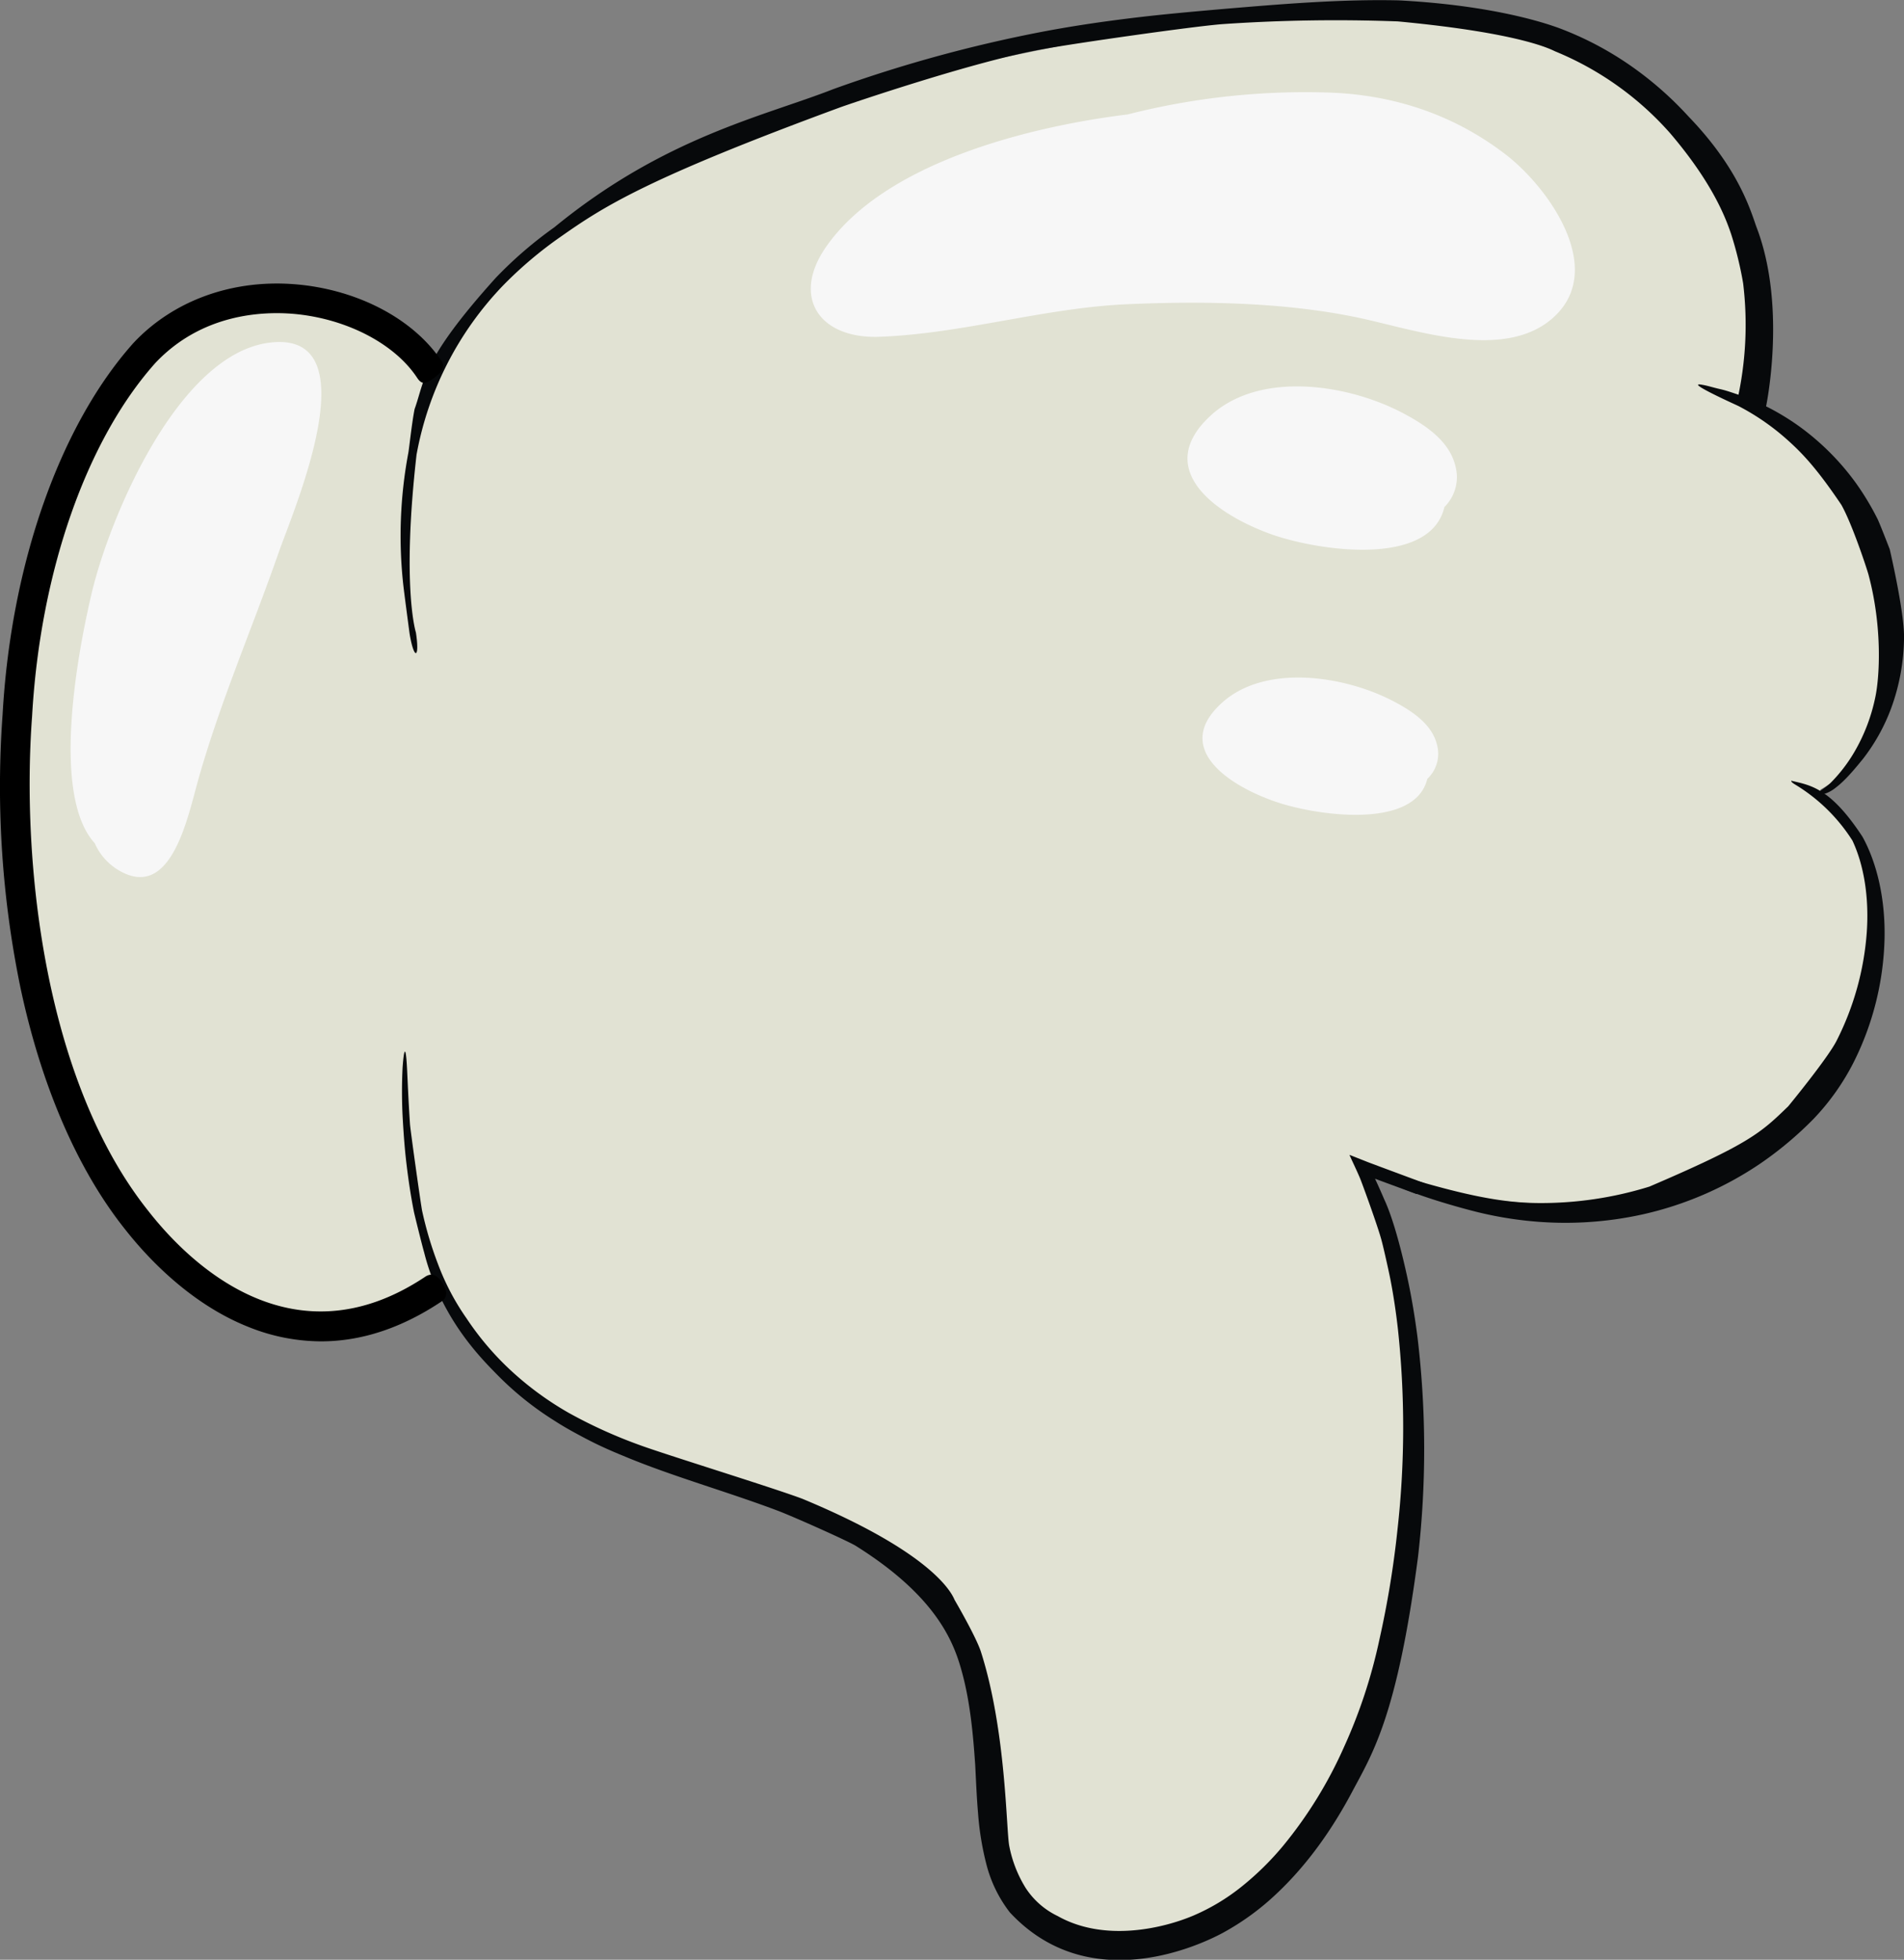
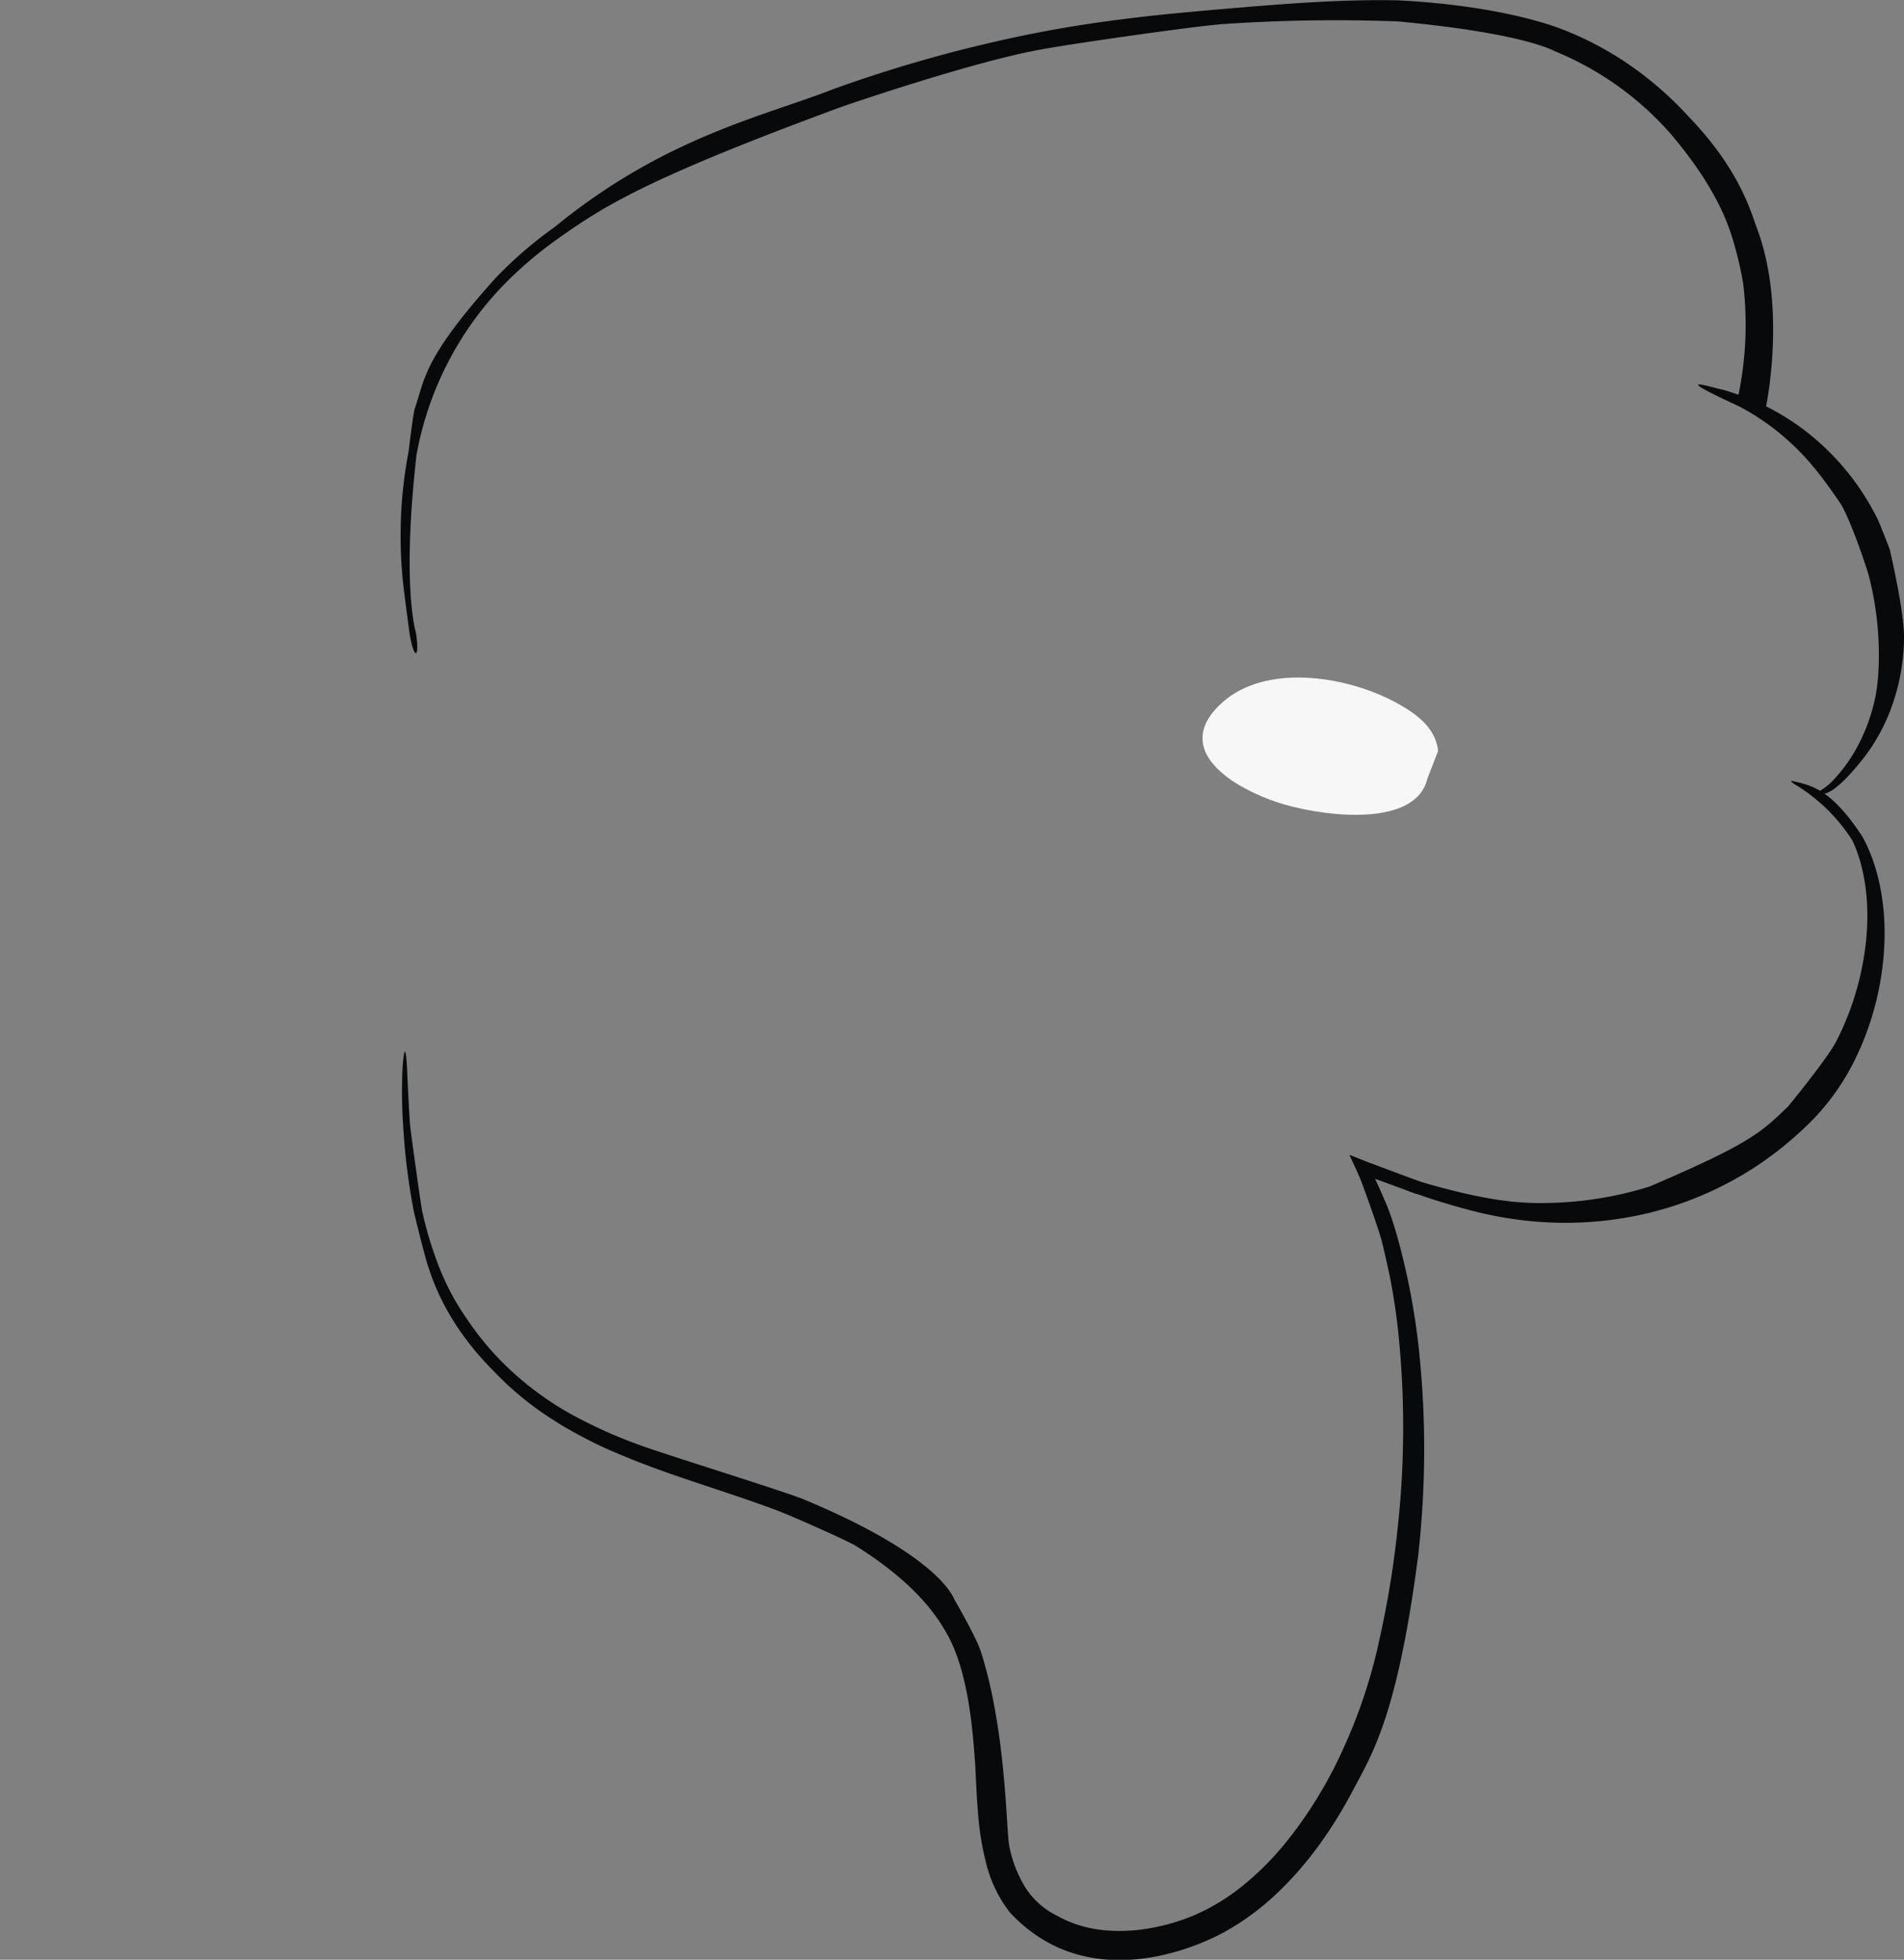
<svg xmlns="http://www.w3.org/2000/svg" viewBox="0 0 578.64 595.69">
  <rect x="0" y="0" width="578.64" height="595.69" fill="#808080" stroke="none" />
  <defs>
    <style>.cls-1{fill:#e1e2d3;}.cls-2{fill:#07090b;}.cls-3{fill:#f7f7f7;}</style>
  </defs>
  <g id="Слой_2" data-name="Слой 2">
    <g id="Layer_1" data-name="Layer 1">
-       <path class="cls-1" d="M553.12,240.08C576,226.9,577.83,208.75,575,184.68c-3.87-33.2-19-41.07-43.25-60.88,14.13-22.09-1.87-70.35-18.87-87.79C496.6,19.29,467.18,11.32,445.23,7,390.82-3.78,346.5,9.67,286.79,21.07,235.05,31,174.88,54.4,139.6,100.67a62.24,62.24,0,0,0-8.27,14.92A63.32,63.32,0,0,0,110.67,99c-.33-.47.87-.2.45-.53-20.64-14.85-41.42-9-59.18,6.33C23.6,129.19,5.42,168.12,3.69,204.46,1,261.49,9.93,357.13,64.6,392.53c18.52,12,51,11.72,70.45-1.34,9.63,20.7,28.48,35.1,48.19,45,42.34,21.31,114.27,27,115.44,88.47.34,18-2.94,35.17,9.27,52.28,10.77,15.09,24.21,18.16,41.78,15.32,37.52-6,62.81-42,72.59-76.06,18.47-64.4-.85-148-9.33-159.41,2.11,1,72.67,20.86,117-.42,19.51-9.38,37.26-42.16,39.82-65.6C571.64,273.54,565.93,250.73,553.12,240.08Z" />
      <path class="cls-2" d="M415.8,353.28l-5.05-2-.56-.22c-.05,0,0,0-.07,0,1,2.27,2.15,4.58,3.2,7.08.54,1.25,5.44,14.68,6.52,18.81.57,2,2.49,10.6,2.88,12.82.84,4.43,1.51,9,2.06,13.71A279.81,279.81,0,0,1,424.7,465a291.15,291.15,0,0,1-5.45,33.2A158.4,158.4,0,0,1,408.47,531,130.5,130.5,0,0,1,390,561a87.73,87.73,0,0,1-12.5,12.33,62.84,62.84,0,0,1-14.83,8.94c-8.74,3.71-26.78,8.26-41.21.15a24,24,0,0,1-9.71-8.48,37.68,37.68,0,0,1-5-12.69c-1-4.63-.87-35.06-8.72-59.42-1.69-4.86-7.87-15.43-7.87-15.43-.36-.53-3.95-13.21-46.28-30.81-8.59-3.26-41.85-13.52-49.52-16.36a147.18,147.18,0,0,1-21.61-9.82A95.65,95.65,0,0,1,155,416.34a87.75,87.75,0,0,1-13.23-15.63,73.56,73.56,0,0,1-8.67-16.5,112.33,112.33,0,0,1-4.78-16c-.32-1.27-3.6-24.69-3.72-26.51-.47-7-.68-12.44-.86-16.14s-.38-5.68-.63-5.88-.52,1.38-.76,4.82a149.26,149.26,0,0,0,.07,16c.24,4,.53,8.33,1.08,13s1.26,9.63,2.3,14.87c.28,1.31,2.64,10.81,3.07,12.21,5.06,20.19,17.34,32.3,22.34,37.4a94.81,94.81,0,0,0,17.26,13.84c3.2,2.08,6.59,3.92,10.06,5.73s7.08,3.42,10.78,4.93c7.37,3.1,15.09,5.76,23,8.41s15.9,5.24,23.9,8.25c4,1.48,19.82,8.49,23.64,10.6,25.5,15.91,30.29,30.23,32.63,39s3.25,18.23,3.89,27.72c.25,4.78.44,9.72.87,14.72a87.53,87.53,0,0,0,2.48,15.29,40,40,0,0,0,7.18,14.83c24.45,26.31,58.88,9.39,64.78,6.19a77.7,77.7,0,0,0,16.13-11.74c9.67-9.07,17.19-19.92,23.19-31.24s13.6-22.82,19.94-71.23a286.33,286.33,0,0,0-.15-66.8c-.66-5.14-1.47-10.15-2.43-15s-4.13-19.42-7.72-27c-.37-.93-2.36-5.39-2.75-6.16l0,0,.06,0,12.55,4.63,2.87-3.13S417.68,354,415.8,353.28Z" />
      <path class="cls-2" d="M527.89,122.05s7.63,6.17,8.61,2.54c.15-.38,6.75-31.25-2.77-55.77-1.92-5.56-5.73-18-20.57-33.4a104.92,104.92,0,0,0-16.78-14.87A98.82,98.82,0,0,0,475.29,9.11c-1-.37-17.29-7.27-50.2-9-17.63-.39-35.64,1.12-53.82,2.66-9.1.8-18.29,1.61-27.5,2.74S325.32,8,316.15,9.77a422.38,422.38,0,0,0-62.9,17.32c-21,8.25-51.25,14.5-84.78,42a124.19,124.19,0,0,0-17.78,15.34C128,109.59,129.14,115.65,126,124.34c-.86,4.31-1.65,12-1.92,13.39a136.56,136.56,0,0,0-1.5,40.23c.36,3.15,1.89,14.6,1.89,14.6,1.34,8.18,3.16,7.8,1.93-.29,0,0-4.4-13.68.19-54.06A100,100,0,0,1,153,86.66a122,122,0,0,1,17.45-14.74c12.9-9.05,25.83-17.55,85-39.33,2.13-.78,41.5-14.25,61.64-17.67,9-1.68,45.29-6.88,54.36-7.58a502.37,502.37,0,0,1,53.4-.83c38.1,3.58,46.88,8.74,47.77,9.1a94.47,94.47,0,0,1,34.92,24.85c12.91,15.13,16.92,25.75,18.62,30.87a109.77,109.77,0,0,1,3.59,14.76A104.93,104.93,0,0,1,527.89,122.05Z" />
-       <path d="M97.57,407.72a59.31,59.31,0,0,1-21.89-4.31C57.54,396.27,44.31,381.7,38,373.65c-14.4-18.06-25.4-43.45-31.77-73.37A302.74,302.74,0,0,1,.79,217.16c2.56-45.77,17.46-88,39.85-113l.08-.08C52.87,91.23,70.85,84.78,90.05,86.44c18.82,1.63,35.76,10.61,44.21,23.42,1.37,2.08-.93,4.11-3,5.48s-3.14,1.55-4.5-.52c-6.87-10.42-21.58-18-37.48-19.41-9.65-.83-27.94,0-42,14.85-21,23.46-35.08,63.64-37.53,107.48-3.33,44.79,3.93,111,35.32,150.34,11.77,15.08,43.46,47.15,84.17,20,2.07-1.37,3.74-.32,5.12,1.75s1.94,4.36-.13,5.74C122.12,403.67,109.85,407.72,97.57,407.72Z" />
-       <path class="cls-3" d="M84.71,167.89C76.52,191.34,67.07,213,60.35,236.64c-3.29,11.55-8.3,38.13-24.91,27.5a17.9,17.9,0,0,1-6.65-7.84c-14-15.33-4.23-62.08-.88-76.19,5.4-22.76,26.31-72.91,54.36-76C112.87,100.68,89.13,155.22,84.71,167.89Z" />
      <path class="cls-2" d="M558,239.33c3.14-2.37,6.53-6.67,8.13-8.6a58,58,0,0,0,8.61-15.46,64,64,0,0,0,3.91-21.49c.11-7.79-4.34-26.8-4.34-26.8s-2.77-7.21-3.7-9.21a82.58,82.58,0,0,0-6.7-11.1A77,77,0,0,0,547,129.74a74.44,74.44,0,0,0-17.14-9.24c-2.63-.87-5-1.76-7.08-2.22s-3.89-1.07-5.38-1.3c-5.72-1.13,8.6,5.35,10.91,6.43a71.91,71.91,0,0,1,14.47,9.92c4.89,4.32,9.33,9,16.83,20.13,3.31,5.89,7.77,19.46,8.25,21.25,4.25,15.88,3.4,31.19,2,37.5a54.79,54.79,0,0,1-6.22,16.22,46.76,46.76,0,0,1-7.37,9.6c-2.08,1.93-4.84,3.22-4.45,3.56C552.07,241.75,555,241.84,558,239.33Z" />
      <path class="cls-2" d="M421.88,359.09c6.87,4,22.9,8.32,27.53,9.44a113.46,113.46,0,0,0,15,2.57,108.9,108.9,0,0,0,34.94-2,104.28,104.28,0,0,0,35.49-15.33,108.76,108.76,0,0,0,16.29-13.64,72.24,72.24,0,0,0,12.27-17.36,88.47,88.47,0,0,0,9.33-37.55c.25-12-2.31-22.89-6.69-30.85-9.9-15.16-16.07-15.69-21.63-17.05-.14.21.26.63,1.21,1.19a53.22,53.22,0,0,1,17.35,17c3.47,7.39,5.09,17.17,4.36,27.81a86.56,86.56,0,0,1-9.16,33c-2.74,5.41-14.7,19.94-14.7,19.94-8.37,8.12-11.75,11.37-42.19,24.42a111,111,0,0,1-33.9,5c-10.79-.09-22.91-2.2-48.3-10.31a36.1,36.1,0,0,1-4-1.54c-.54-.35-.84-.68-1.08-.55s-.4.75.27,1.71C414.66,355.56,420.59,358.6,421.88,359.09Z" />
-       <path class="cls-3" d="M457.76,47.1c-15.3-11.85-33.32-18.12-53-18.93a218.82,218.82,0,0,0-62.13,6.63l-1.23.15C312.25,38.68,268.68,49.57,251,75.11c-10.55,15.23-2,27.91,16.22,27.26,25.23-.91,50.14-8.8,75.38-9.9,22.94-1,47.42-.62,69.76,4,17.42,3.6,45.71,14,60.54-.74S470.41,56.9,457.76,47.1Z" />
-       <path class="cls-3" d="M442.72,144c-.86-8.56-7.79-13.88-16.15-18.32-16.9-9-43.85-13.06-58.74.73-17.17,15.91.78,29.56,18.39,35.94,13.92,5,48.42,10.32,52.75-8.24A12.78,12.78,0,0,0,442.72,144Z" />
-       <path class="cls-3" d="M437.05,228.26c-.75-7.19-6.82-11.65-14.13-15.39-14.8-7.56-38.39-11-51.41.62-15,13.36.68,24.83,16.09,30.18,12.19,4.24,42.38,8.67,46.17-6.92A10.47,10.47,0,0,0,437.05,228.26Z" />
+       <path class="cls-3" d="M437.05,228.26c-.75-7.19-6.82-11.65-14.13-15.39-14.8-7.56-38.39-11-51.41.62-15,13.36.68,24.83,16.09,30.18,12.19,4.24,42.38,8.67,46.17-6.92Z" />
    </g>
  </g>
</svg>